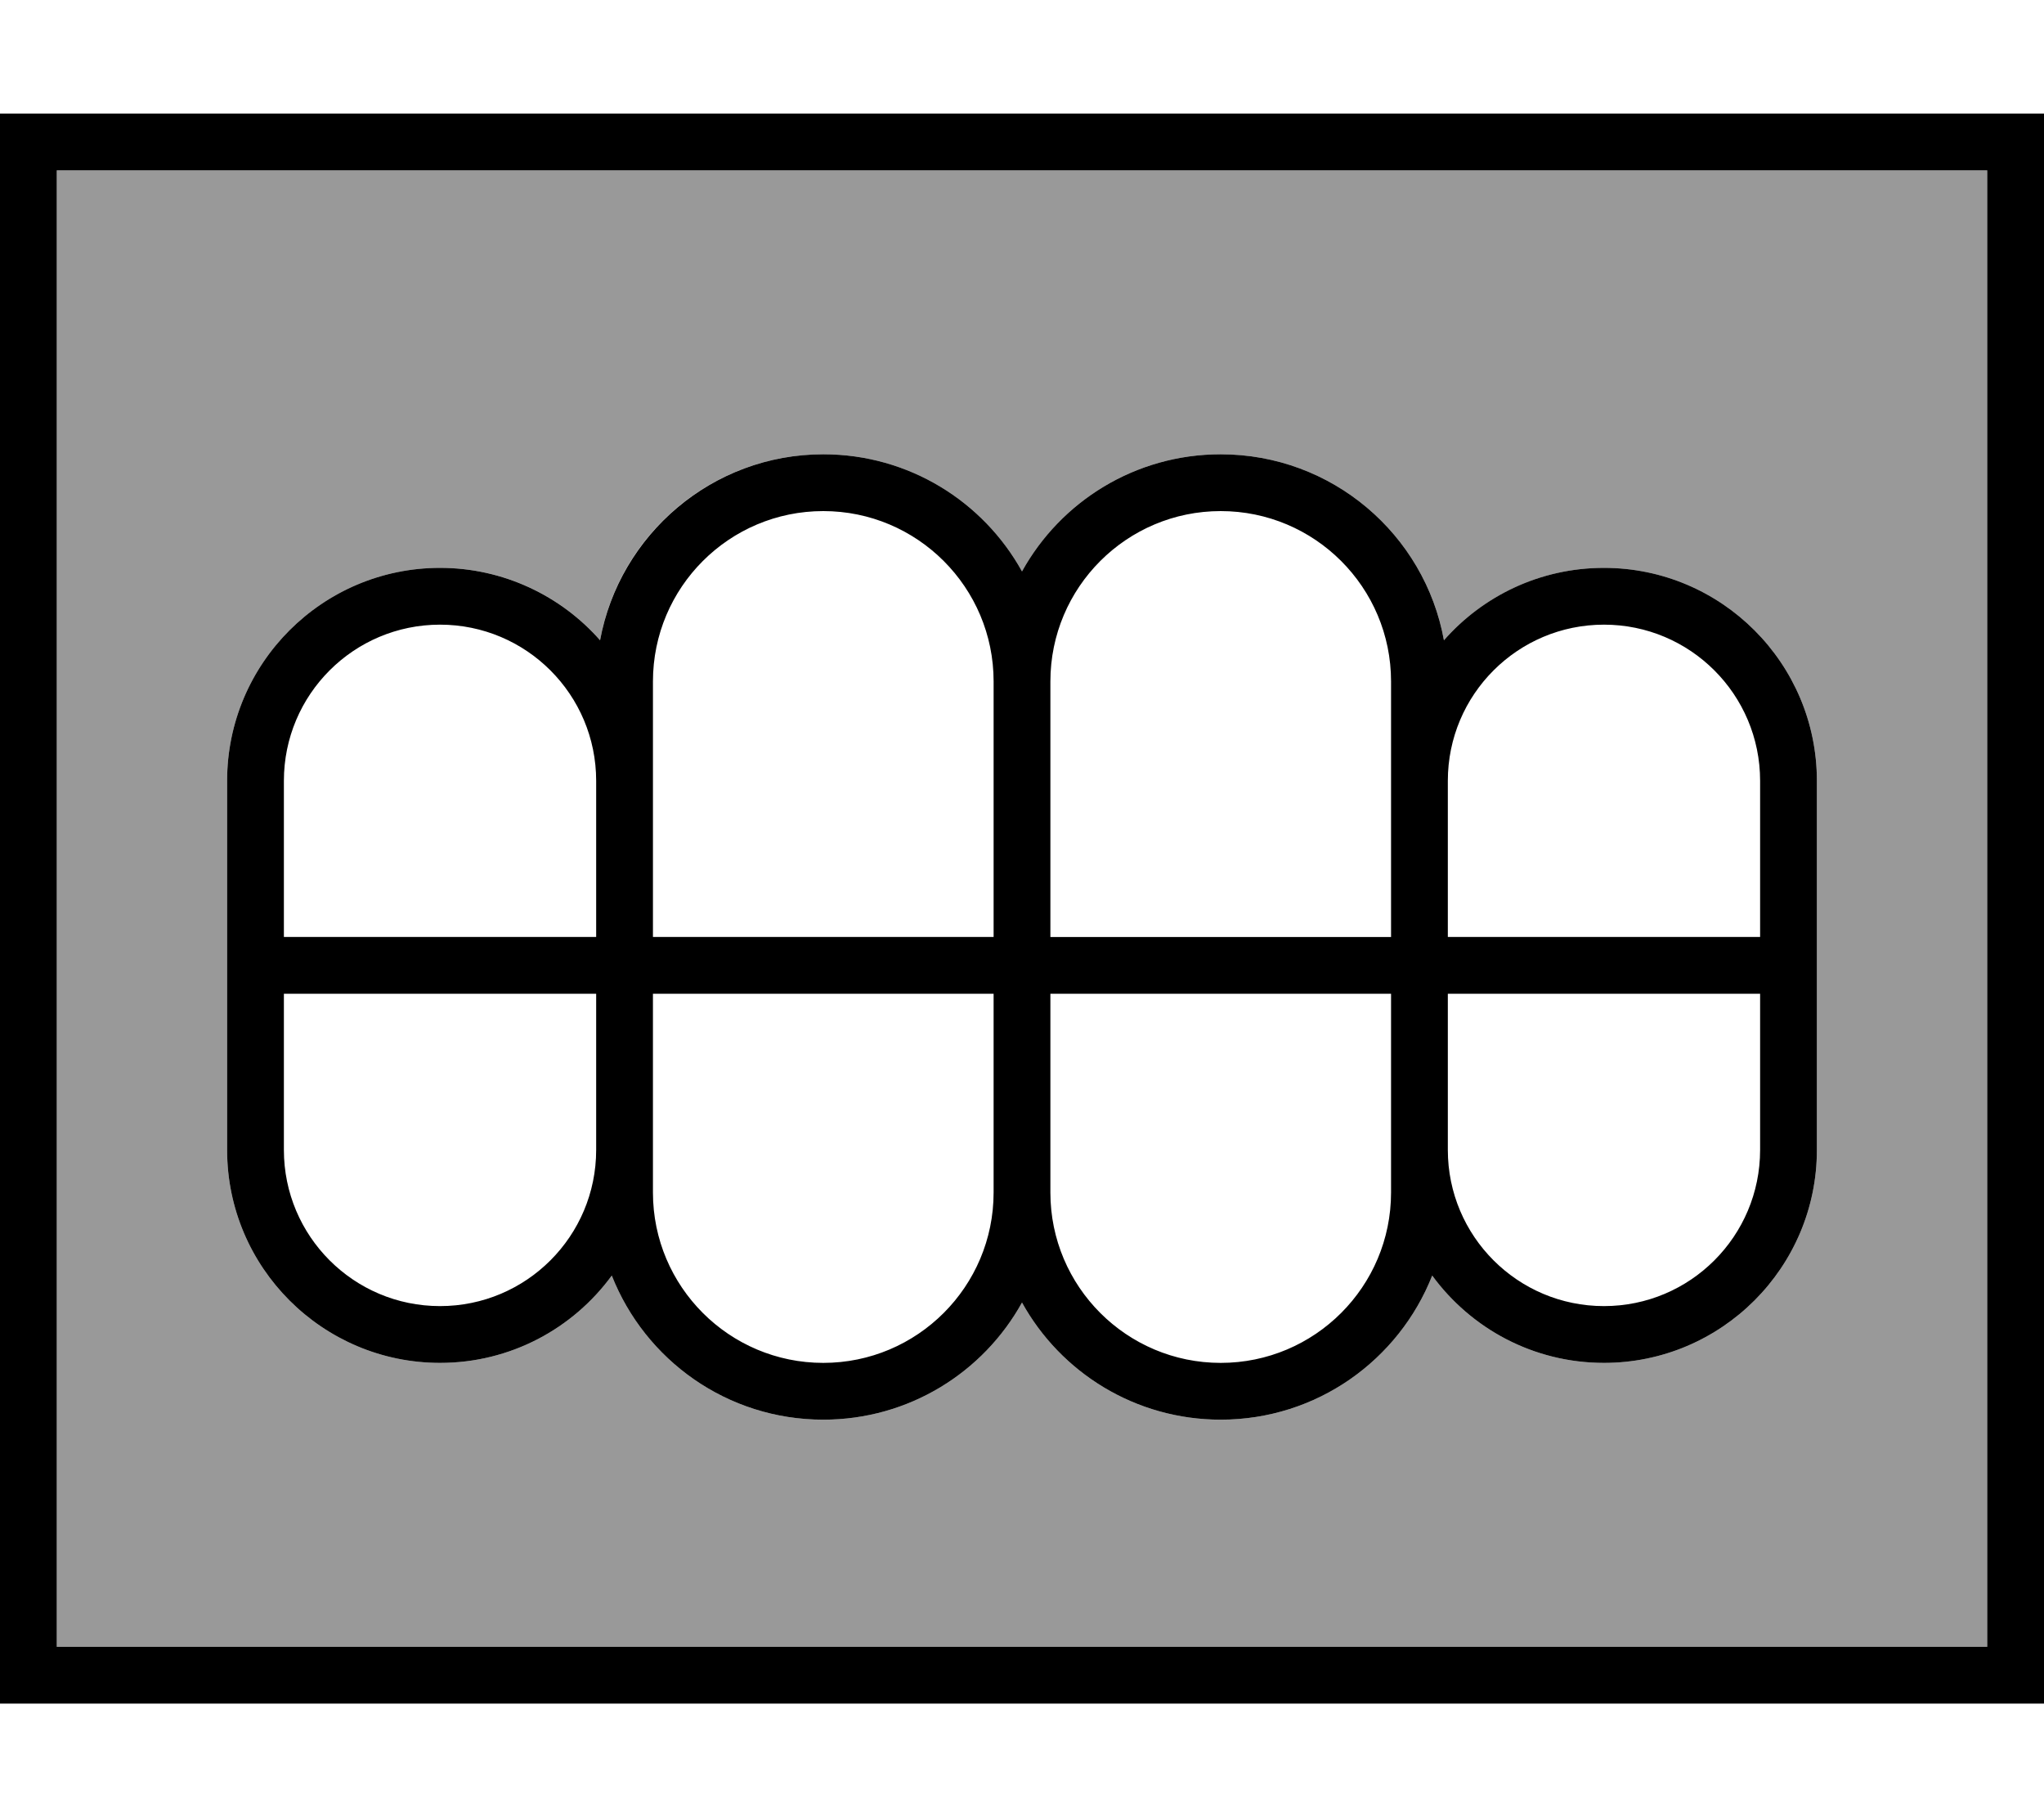
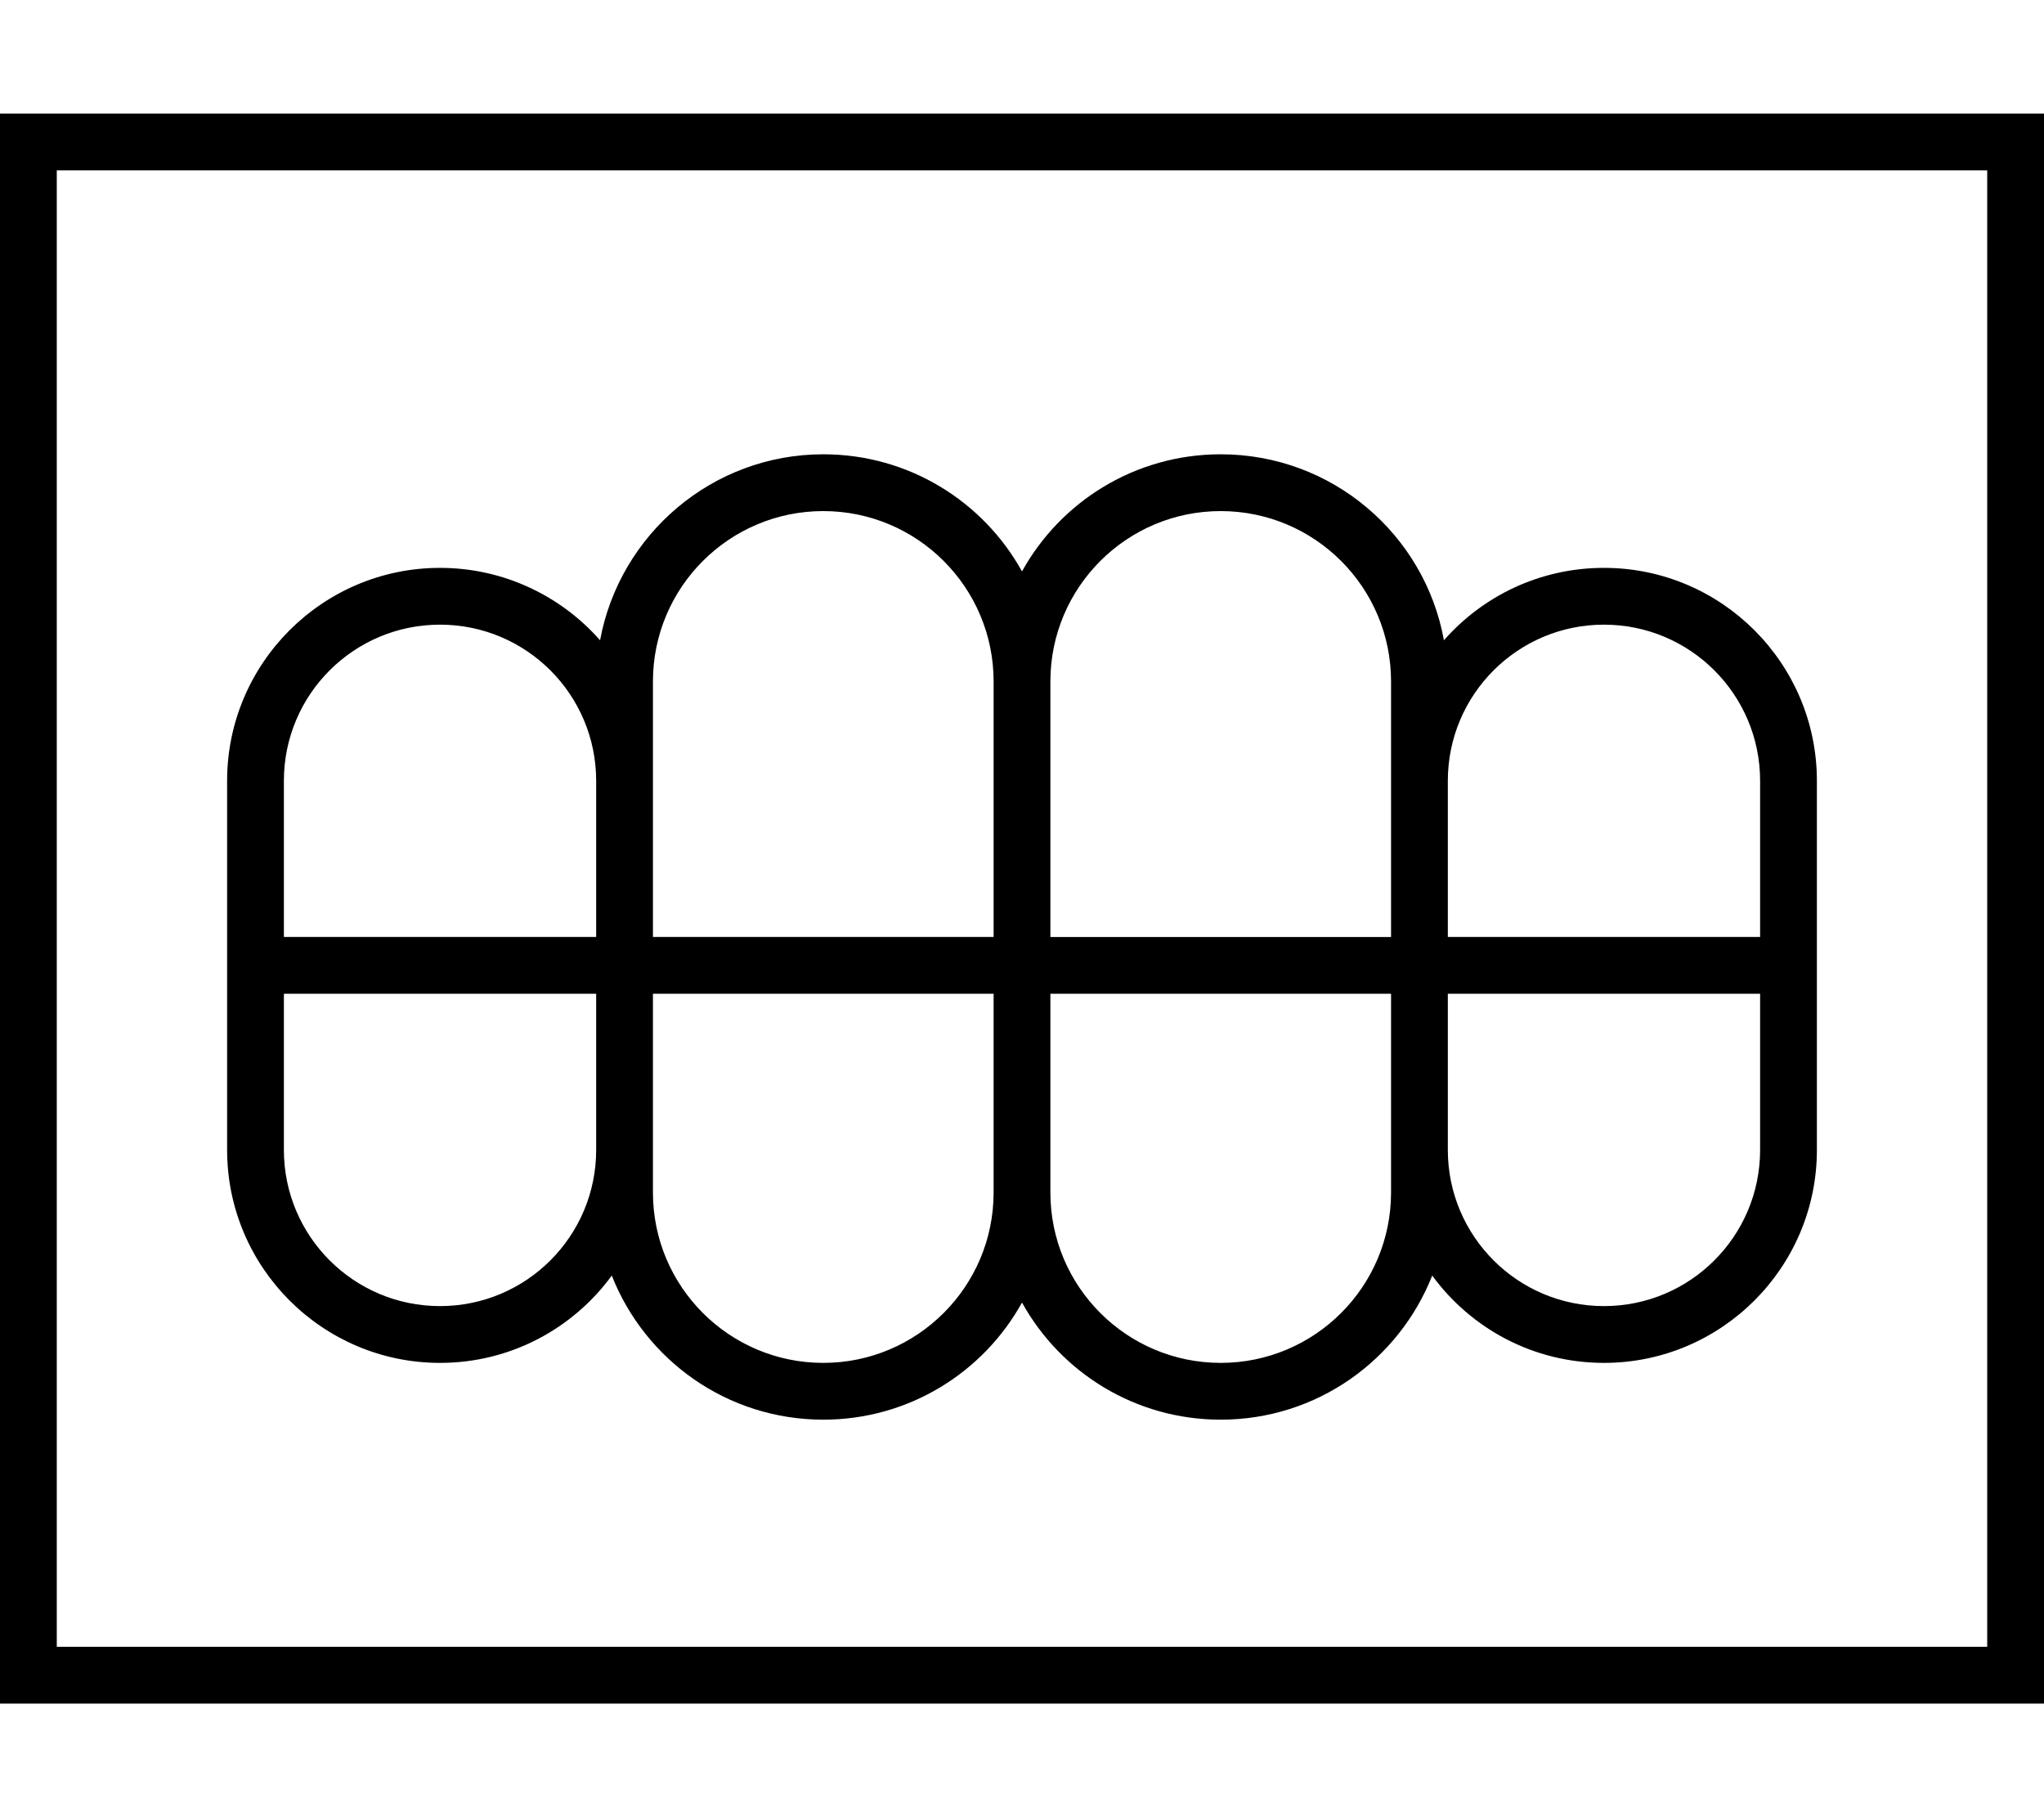
<svg xmlns="http://www.w3.org/2000/svg" viewBox="0 0 576 512">
  <defs>
    <style>.fa-secondary{opacity:.4}</style>
  </defs>
-   <path class="fa-secondary" d="M16 48l544 0 0 416L16 464 16 48zM64 220l0 52 0 52c0 33.1 26.9 60 60 60c19.9 0 37.5-9.7 48.4-24.6c9.4 23.8 32.5 40.6 59.6 40.6c24.1 0 45.1-13.3 56-33c10.9 19.7 31.9 33 56 33c27.1 0 50.2-16.8 59.6-40.6C414.5 374.3 432.1 384 452 384c33.1 0 60-26.9 60-60l0-52 0-52c0-33.1-26.9-60-60-60c-17.9 0-34.1 7.9-45.1 20.4C401.5 150.6 375.4 128 344 128c-24.1 0-45.1 13.3-56 33c-10.9-19.7-31.9-33-56-33c-31.4 0-57.5 22.6-62.9 52.4c-11-12.5-27.1-20.4-45.1-20.4c-33.1 0-60 26.9-60 60z" />
  <path class="fa-primary" d="M16 48l0 416 544 0 0-416L16 48zM0 32l16 0 544 0 16 0 0 16 0 416 0 16-16 0L16 480 0 480l0-16L0 48 0 32zM168 220c0-24.3-19.7-44-44-44s-44 19.7-44 44l0 44 88 0 0-44zM80 280l0 44c0 24.3 19.7 44 44 44s44-19.7 44-44l0-44-88 0zm92.4 79.4C161.5 374.3 143.9 384 124 384c-33.1 0-60-26.9-60-60l0-52 0-52c0-33.1 26.9-60 60-60c17.9 0 34.1 7.9 45.1 20.4c5.5-29.8 31.6-52.4 62.9-52.4c24.1 0 45.1 13.3 56 33c10.9-19.7 31.9-33 56-33c31.4 0 57.5 22.6 62.9 52.4c11-12.5 27.1-20.4 45.1-20.4c33.1 0 60 26.9 60 60l0 52 0 52c0 33.1-26.9 60-60 60c-19.9 0-37.5-9.7-48.4-24.6C394.2 383.2 371.1 400 344 400c-24.1 0-45.1-13.3-56-33c-10.9 19.7-31.9 33-56 33c-27.1 0-50.2-16.8-59.6-40.6zM232 144c-26.5 0-48 21.5-48 48l0 28 0 44 96 0 0-72c0-26.5-21.5-48-48-48zM184 324l0 12c0 26.5 21.5 48 48 48s48-21.5 48-48l0-56-96 0 0 44zm224-60l88 0 0-44c0-24.3-19.7-44-44-44s-44 19.7-44 44l0 44zm0 60c0 24.3 19.7 44 44 44s44-19.7 44-44l0-44-88 0 0 44zm-64 60c26.5 0 48-21.5 48-48l0-12 0-44-96 0 0 56c0 26.5 21.5 48 48 48zm48-120l0-44 0-28c0-26.5-21.5-48-48-48s-48 21.5-48 48l0 72 96 0z" />
</svg>